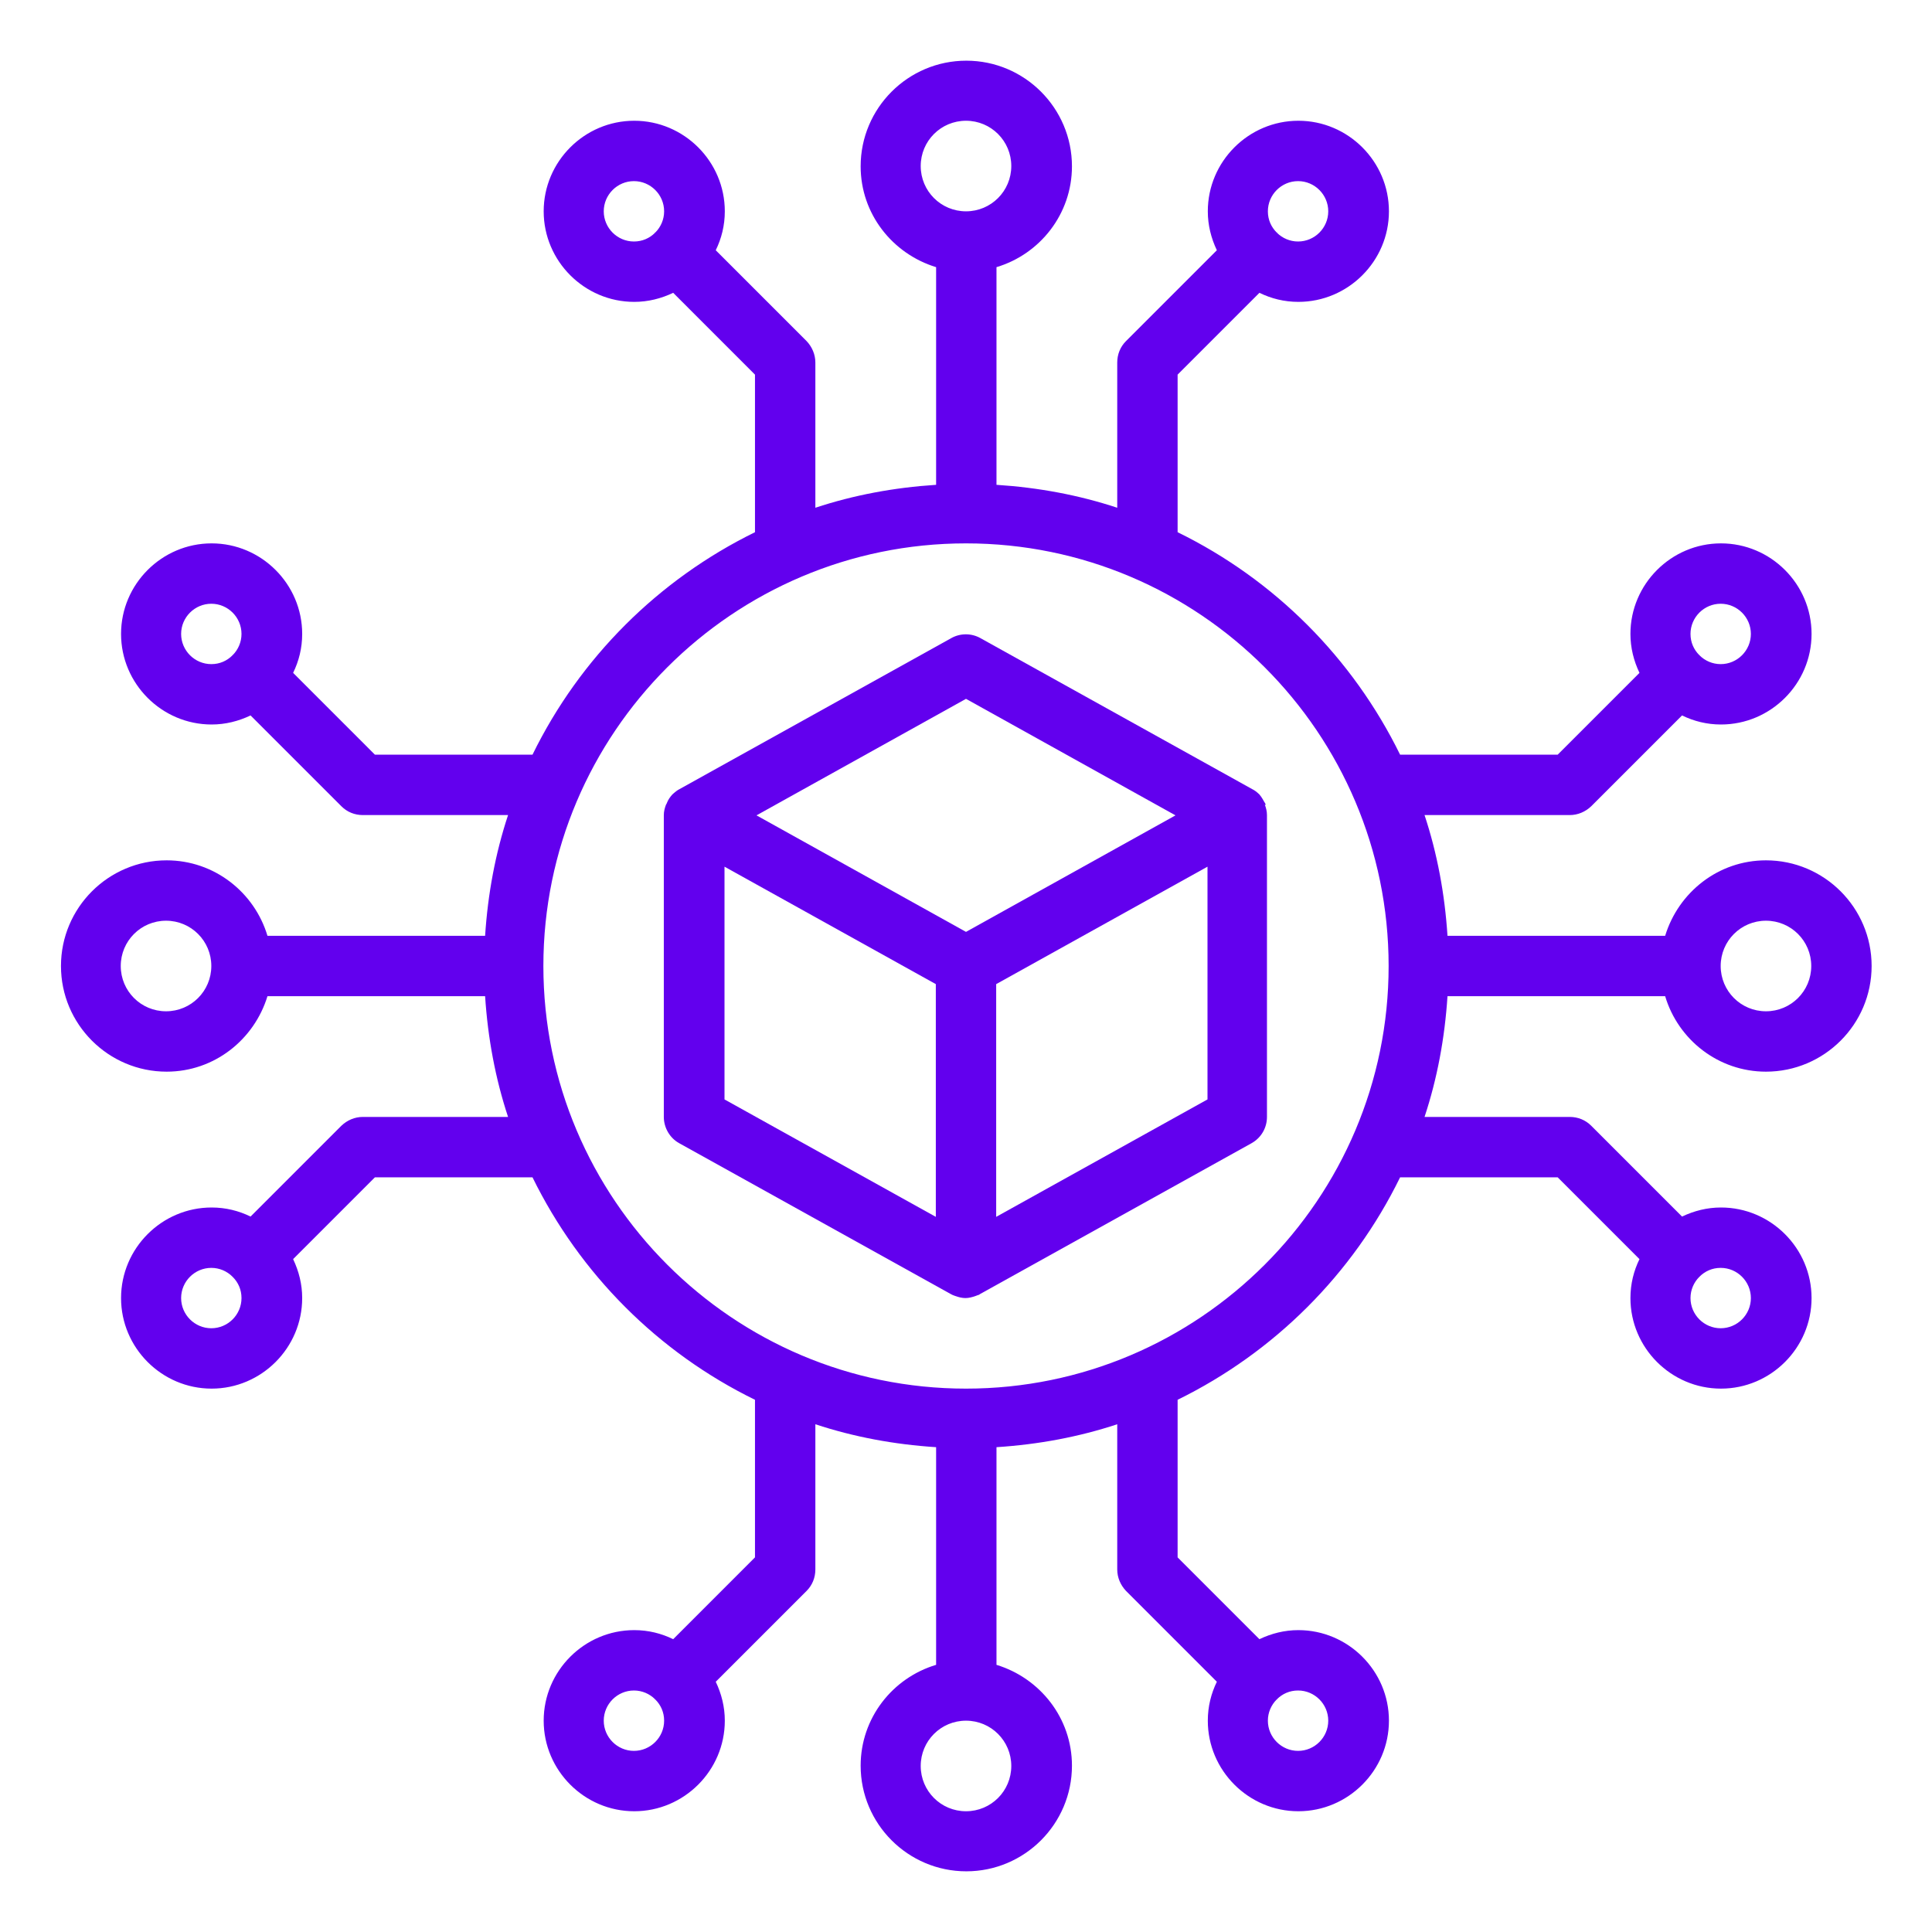
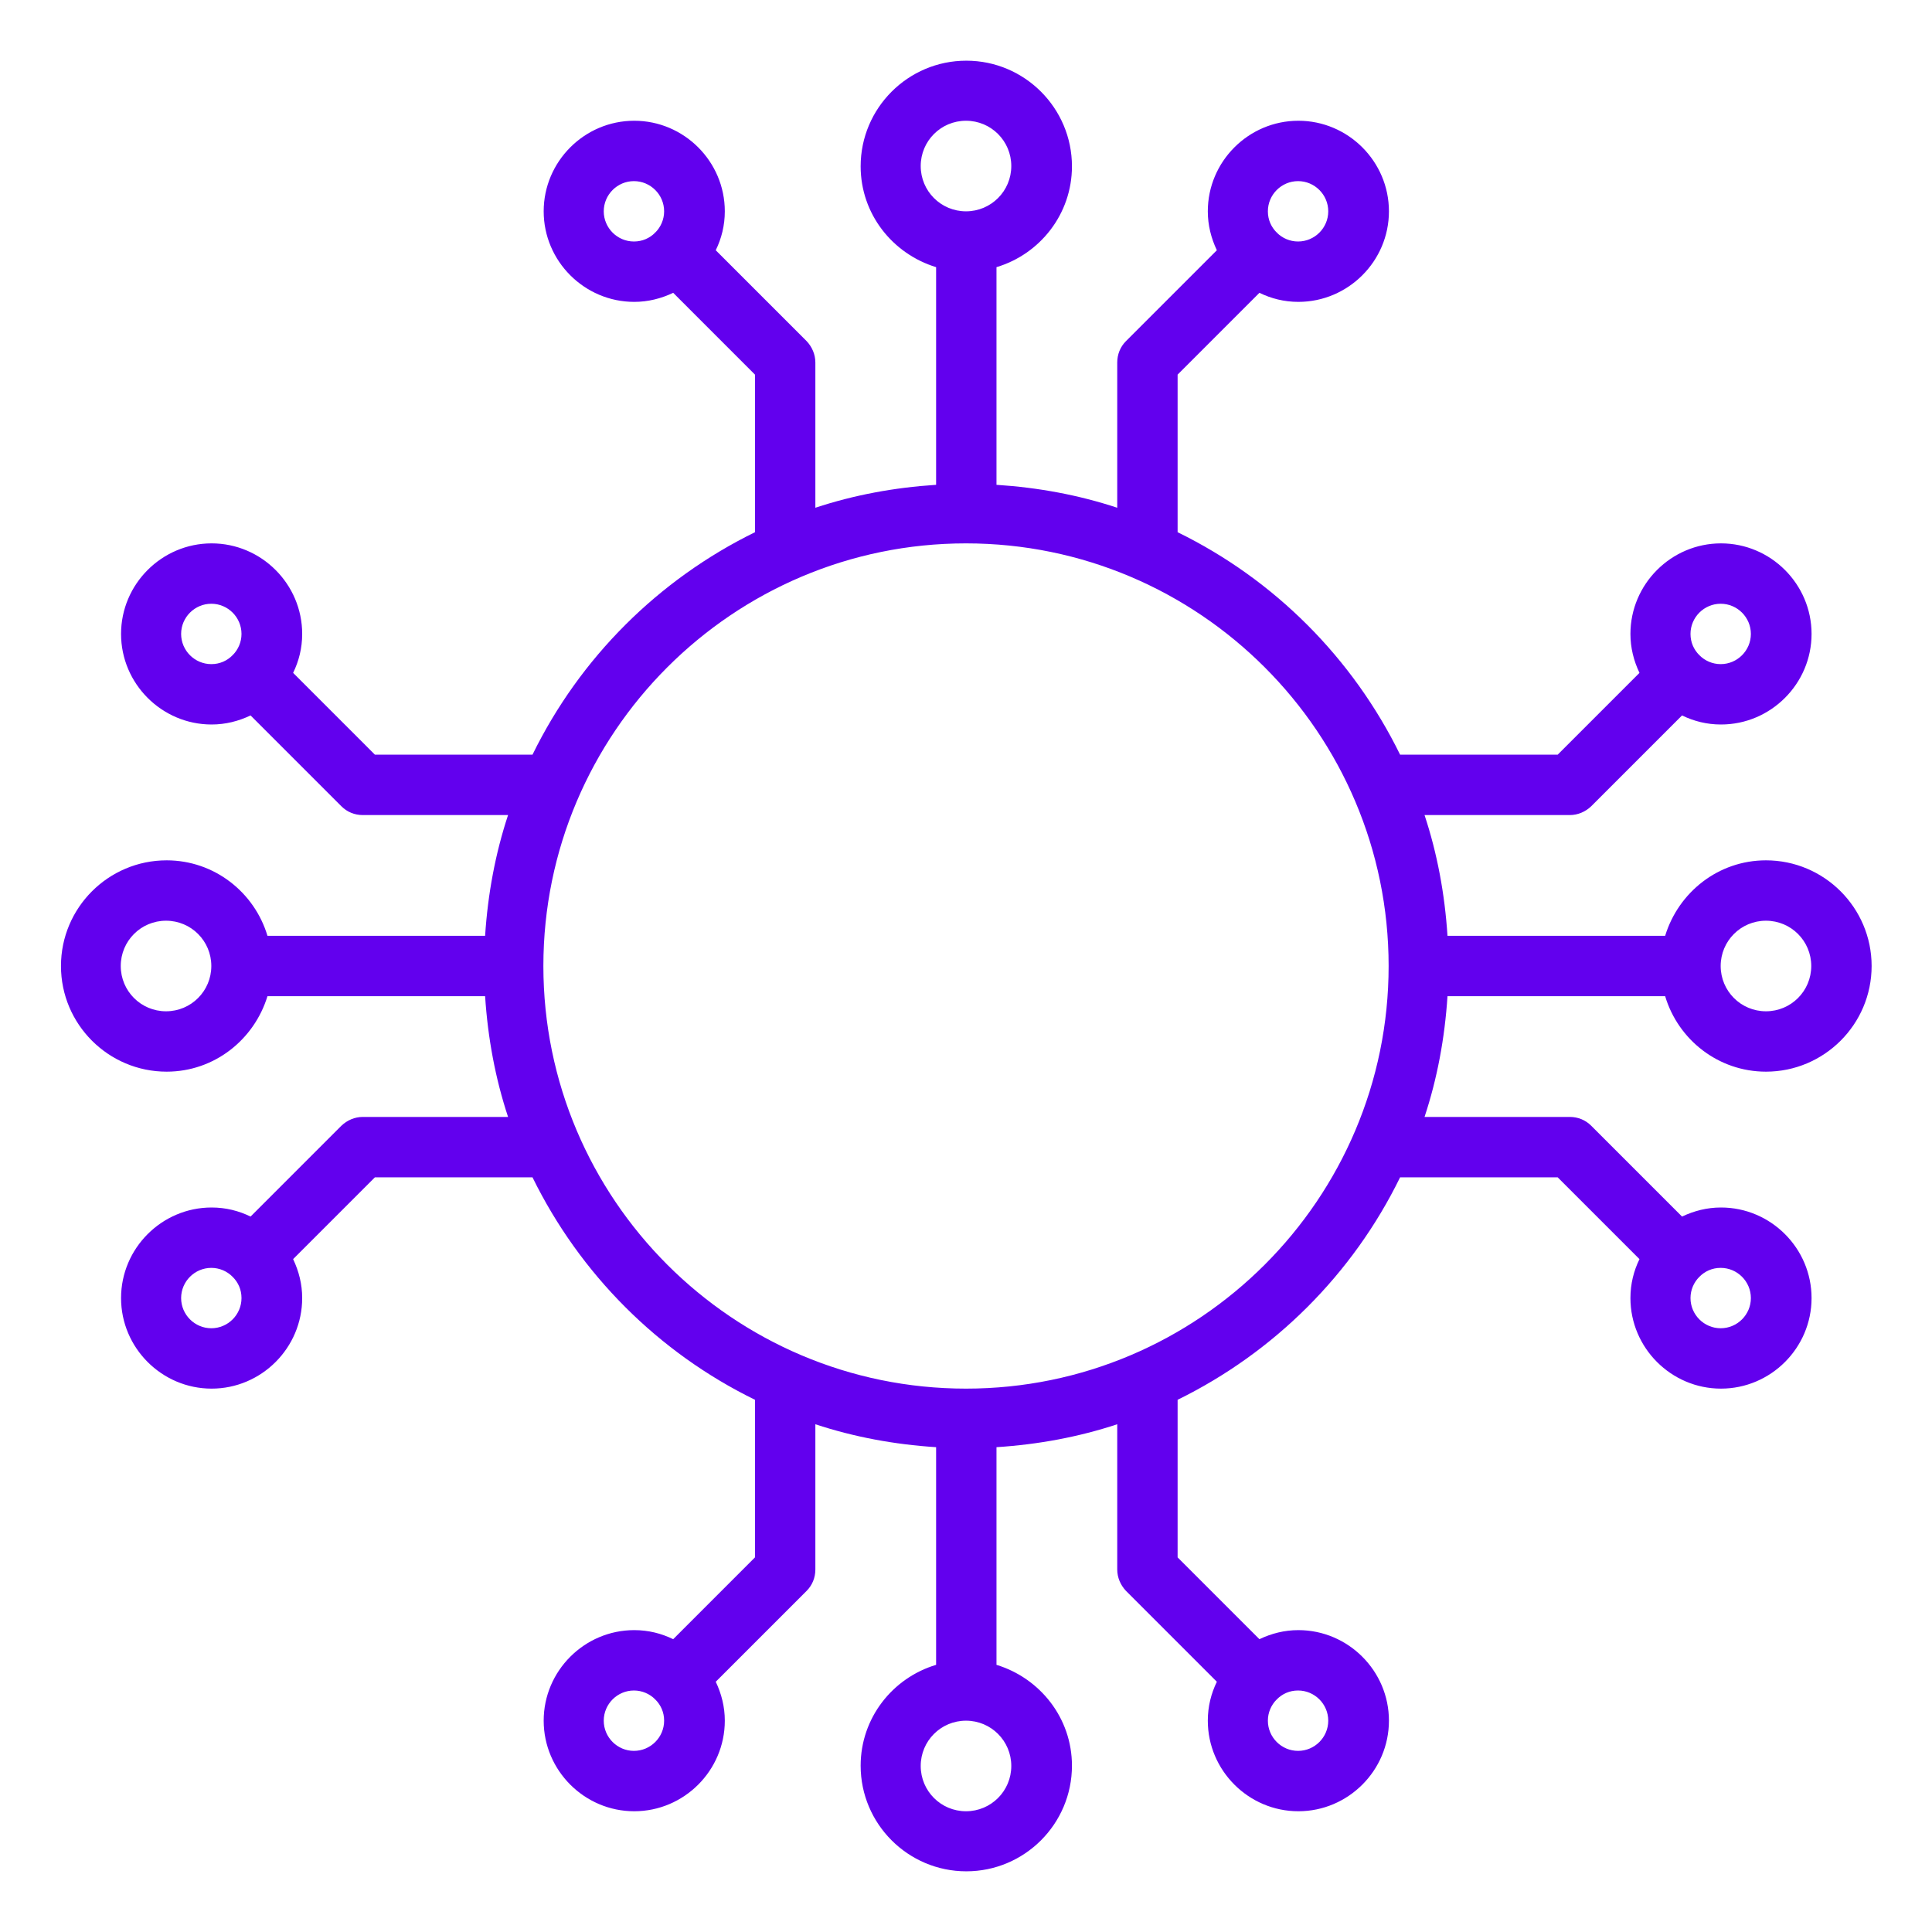
<svg xmlns="http://www.w3.org/2000/svg" width="100" height="100" viewBox="0 0 100 100" fill="none">
  <path d="M86.188 51.562C86.859 53.812 88.938 55.469 91.406 55.469C94.422 55.469 96.875 53.016 96.875 50C96.875 46.984 94.422 44.531 91.406 44.531C88.938 44.531 86.875 46.188 86.188 48.438H74.922C74.781 46.266 74.391 44.172 73.734 42.188H81.25C81.672 42.188 82.062 42.016 82.359 41.734L87.062 37.031C87.672 37.328 88.344 37.5 89.078 37.5C91.656 37.5 93.766 35.391 93.766 32.812C93.766 30.234 91.656 28.125 89.078 28.125C86.5 28.125 84.391 30.234 84.391 32.812C84.391 33.531 84.562 34.203 84.859 34.828L80.625 39.062H72.469C70.016 34.062 65.969 30 60.953 27.547V19.391L65.188 15.156C65.797 15.453 66.469 15.625 67.203 15.625C69.781 15.625 71.891 13.516 71.891 10.938C71.891 8.359 69.781 6.25 67.203 6.25C64.625 6.25 62.516 8.359 62.516 10.938C62.516 11.656 62.688 12.328 62.984 12.953L58.281 17.656C57.984 17.953 57.828 18.344 57.828 18.766V26.281C55.844 25.625 53.75 25.234 51.578 25.094V13.828C53.828 13.156 55.484 11.078 55.484 8.609C55.484 5.594 53.031 3.141 50.016 3.141C47 3.141 44.547 5.594 44.547 8.609C44.547 11.078 46.203 13.141 48.453 13.828V25.094C46.281 25.234 44.188 25.625 42.203 26.281V18.766C42.203 18.344 42.031 17.953 41.75 17.656L37.047 12.953C37.344 12.344 37.516 11.672 37.516 10.938C37.516 8.359 35.406 6.25 32.828 6.25C30.25 6.25 28.141 8.359 28.141 10.938C28.141 13.516 30.25 15.625 32.828 15.625C33.547 15.625 34.219 15.453 34.844 15.156L39.078 19.391V27.547C34.078 30 30.016 34.047 27.562 39.062H19.406L15.172 34.828C15.469 34.219 15.641 33.547 15.641 32.812C15.641 30.234 13.531 28.125 10.953 28.125C8.375 28.125 6.266 30.234 6.266 32.812C6.266 35.391 8.375 37.5 10.953 37.5C11.672 37.5 12.344 37.328 12.969 37.031L17.672 41.734C17.969 42.031 18.359 42.188 18.781 42.188H26.297C25.641 44.172 25.25 46.266 25.109 48.438H13.844C13.172 46.188 11.094 44.531 8.625 44.531C5.609 44.531 3.156 46.984 3.156 50C3.156 53.016 5.609 55.469 8.625 55.469C11.094 55.469 13.156 53.812 13.844 51.562H25.109C25.25 53.734 25.641 55.828 26.297 57.812H18.781C18.359 57.812 17.969 57.984 17.672 58.266L12.969 62.969C12.359 62.672 11.688 62.5 10.953 62.5C8.375 62.5 6.266 64.609 6.266 67.188C6.266 69.766 8.375 71.875 10.953 71.875C13.531 71.875 15.641 69.766 15.641 67.188C15.641 66.469 15.469 65.797 15.172 65.172L19.406 60.938H27.562C30.016 65.938 34.062 70 39.078 72.453V80.609L34.844 84.844C34.234 84.547 33.562 84.375 32.828 84.375C30.25 84.375 28.141 86.484 28.141 89.062C28.141 91.641 30.25 93.75 32.828 93.75C35.406 93.75 37.516 91.641 37.516 89.062C37.516 88.344 37.344 87.672 37.047 87.047L41.75 82.344C42.047 82.047 42.203 81.656 42.203 81.234V73.719C44.188 74.375 46.281 74.766 48.453 74.906V86.172C46.203 86.844 44.547 88.922 44.547 91.391C44.547 94.406 47 96.859 50.016 96.859C53.031 96.859 55.484 94.406 55.484 91.391C55.484 88.922 53.828 86.859 51.578 86.172V74.906C53.75 74.766 55.844 74.375 57.828 73.719V81.234C57.828 81.656 58 82.047 58.281 82.344L62.984 87.047C62.688 87.656 62.516 88.328 62.516 89.062C62.516 91.641 64.625 93.75 67.203 93.75C69.781 93.75 71.891 91.641 71.891 89.062C71.891 86.484 69.781 84.375 67.203 84.375C66.484 84.375 65.812 84.547 65.188 84.844L60.953 80.609V72.453C65.953 70 70.016 65.953 72.469 60.938H80.625L84.859 65.172C84.562 65.781 84.391 66.453 84.391 67.188C84.391 69.766 86.5 71.875 89.078 71.875C91.656 71.875 93.766 69.766 93.766 67.188C93.766 64.609 91.656 62.5 89.078 62.5C88.359 62.5 87.688 62.672 87.062 62.969L82.359 58.266C82.062 57.969 81.672 57.812 81.25 57.812H73.734C74.391 55.828 74.781 53.734 74.922 51.562H86.188ZM89.062 31.25C89.922 31.25 90.625 31.953 90.625 32.812C90.625 33.672 89.922 34.375 89.062 34.375C88.641 34.375 88.25 34.203 87.969 33.922C87.969 33.922 87.969 33.922 87.969 33.906C87.969 33.891 87.969 33.906 87.953 33.906C87.672 33.625 87.5 33.25 87.5 32.812C87.5 31.953 88.203 31.25 89.062 31.25ZM67.188 9.375C68.047 9.375 68.75 10.078 68.75 10.938C68.75 11.797 68.047 12.5 67.188 12.5C66.766 12.5 66.375 12.328 66.094 12.047C66.094 12.047 66.094 12.047 66.094 12.031C66.094 12.016 66.094 12.031 66.078 12.031C65.797 11.75 65.625 11.375 65.625 10.938C65.625 10.078 66.328 9.375 67.188 9.375ZM31.25 10.938C31.25 10.078 31.953 9.375 32.812 9.375C33.672 9.375 34.375 10.078 34.375 10.938C34.375 11.359 34.203 11.75 33.922 12.031C33.922 12.031 33.922 12.031 33.906 12.031C33.891 12.031 33.906 12.031 33.906 12.047C33.625 12.328 33.25 12.5 32.812 12.5C31.953 12.5 31.25 11.797 31.25 10.938ZM9.375 32.812C9.375 31.953 10.078 31.25 10.938 31.25C11.797 31.25 12.5 31.953 12.5 32.812C12.5 33.234 12.328 33.625 12.047 33.906C12.047 33.906 12.047 33.906 12.031 33.906C12.016 33.906 12.031 33.906 12.031 33.922C11.75 34.203 11.375 34.375 10.938 34.375C10.078 34.375 9.375 33.672 9.375 32.812ZM10.938 68.75C10.078 68.75 9.375 68.047 9.375 67.188C9.375 66.328 10.078 65.625 10.938 65.625C11.359 65.625 11.75 65.797 12.031 66.078V66.094C12.031 66.094 12.031 66.094 12.047 66.094C12.328 66.375 12.5 66.75 12.5 67.188C12.5 68.047 11.797 68.75 10.938 68.75ZM32.812 90.625C31.953 90.625 31.25 89.922 31.25 89.062C31.25 88.203 31.953 87.5 32.812 87.5C33.234 87.5 33.625 87.672 33.906 87.953V87.969C33.906 87.969 33.906 87.969 33.922 87.969C34.203 88.25 34.375 88.625 34.375 89.062C34.375 89.922 33.672 90.625 32.812 90.625ZM68.75 89.062C68.75 89.922 68.047 90.625 67.188 90.625C66.328 90.625 65.625 89.922 65.625 89.062C65.625 88.641 65.797 88.25 66.078 87.969H66.094C66.094 87.969 66.094 87.969 66.094 87.953C66.375 87.672 66.75 87.5 67.188 87.5C68.047 87.5 68.75 88.203 68.75 89.062ZM90.625 67.188C90.625 68.047 89.922 68.75 89.062 68.75C88.203 68.75 87.5 68.047 87.5 67.188C87.5 66.766 87.672 66.375 87.953 66.094H87.969C87.969 66.094 87.969 66.094 87.969 66.078C88.25 65.797 88.625 65.625 89.062 65.625C89.922 65.625 90.625 66.328 90.625 67.188ZM91.406 47.656C92.703 47.656 93.75 48.703 93.75 50C93.75 51.297 92.703 52.344 91.406 52.344C90.109 52.344 89.062 51.297 89.062 50C89.062 48.703 90.109 47.656 91.406 47.656ZM47.656 8.594C47.656 7.297 48.703 6.25 50 6.25C51.297 6.25 52.344 7.297 52.344 8.594C52.344 9.891 51.297 10.938 50 10.938C48.703 10.938 47.656 9.891 47.656 8.594ZM8.594 52.344C7.297 52.344 6.25 51.297 6.25 50C6.25 48.703 7.297 47.656 8.594 47.656C9.891 47.656 10.938 48.703 10.938 50C10.938 51.297 9.891 52.344 8.594 52.344ZM52.344 91.406C52.344 92.703 51.297 93.75 50 93.75C48.703 93.75 47.656 92.703 47.656 91.406C47.656 90.109 48.703 89.062 50 89.062C51.297 89.062 52.344 90.109 52.344 91.406ZM50 71.875C37.938 71.875 28.125 62.062 28.125 50C28.125 37.938 37.938 28.125 50 28.125C62.062 28.125 71.875 37.938 71.875 50C71.875 62.062 62.062 71.875 50 71.875Z" fill="#6200EE" />
-   <path d="M65.516 41.656C65.516 41.656 65.484 41.562 65.453 41.531C65.375 41.391 65.297 41.25 65.188 41.125C65.188 41.125 65.172 41.094 65.156 41.094C65.062 41 64.938 40.906 64.812 40.844L50.75 33.031C50.281 32.766 49.703 32.766 49.234 33.031L35.172 40.844C35.047 40.906 34.938 41 34.828 41.094C34.828 41.094 34.812 41.125 34.797 41.125C34.688 41.25 34.594 41.375 34.531 41.531C34.516 41.578 34.5 41.609 34.469 41.656C34.406 41.828 34.359 42 34.359 42.188V57.812C34.359 58.375 34.672 58.906 35.156 59.172L49.219 66.984C49.219 66.984 49.281 67.016 49.312 67.031C49.359 67.047 49.391 67.062 49.438 67.078C49.609 67.141 49.797 67.188 49.969 67.188C50.141 67.188 50.328 67.141 50.5 67.078C50.547 67.062 50.578 67.047 50.625 67.031C50.656 67.031 50.688 67.016 50.719 66.984L64.781 59.172C65.281 58.891 65.578 58.375 65.578 57.812V42.188C65.578 42 65.531 41.812 65.469 41.656H65.516ZM50 36.172L60.844 42.203L50 48.234L39.156 42.203L50 36.172ZM37.5 44.859L48.438 50.938V62.984L37.5 56.906V44.859ZM51.562 62.984V50.938L62.5 44.859V56.906L51.562 62.984Z" fill="#6200EE" />
</svg>